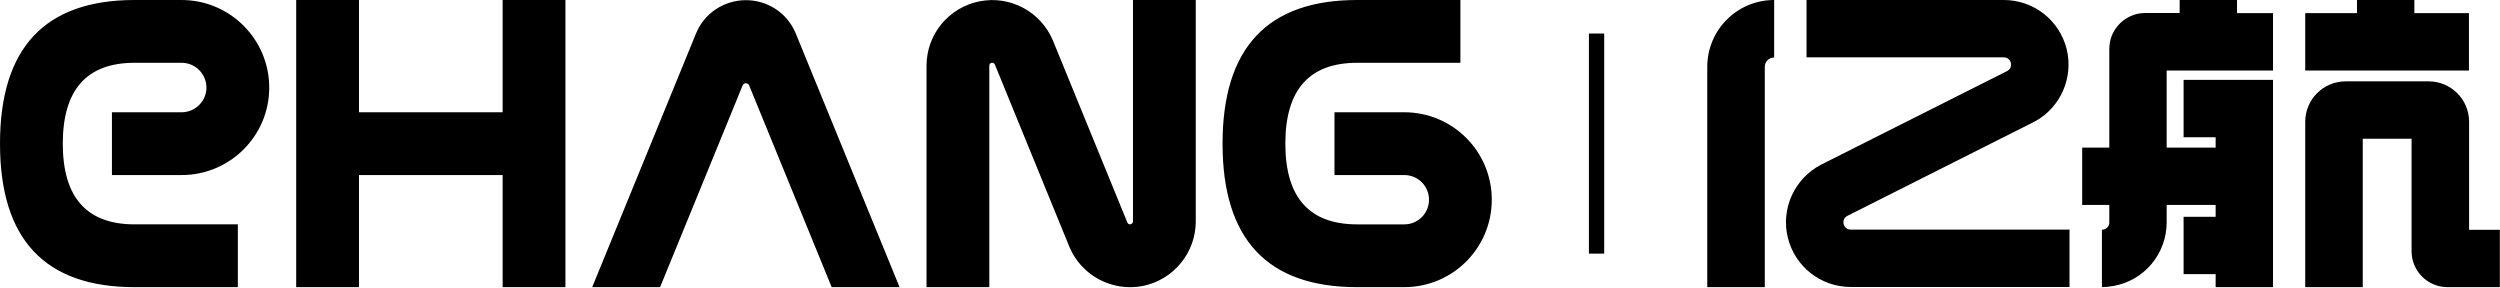
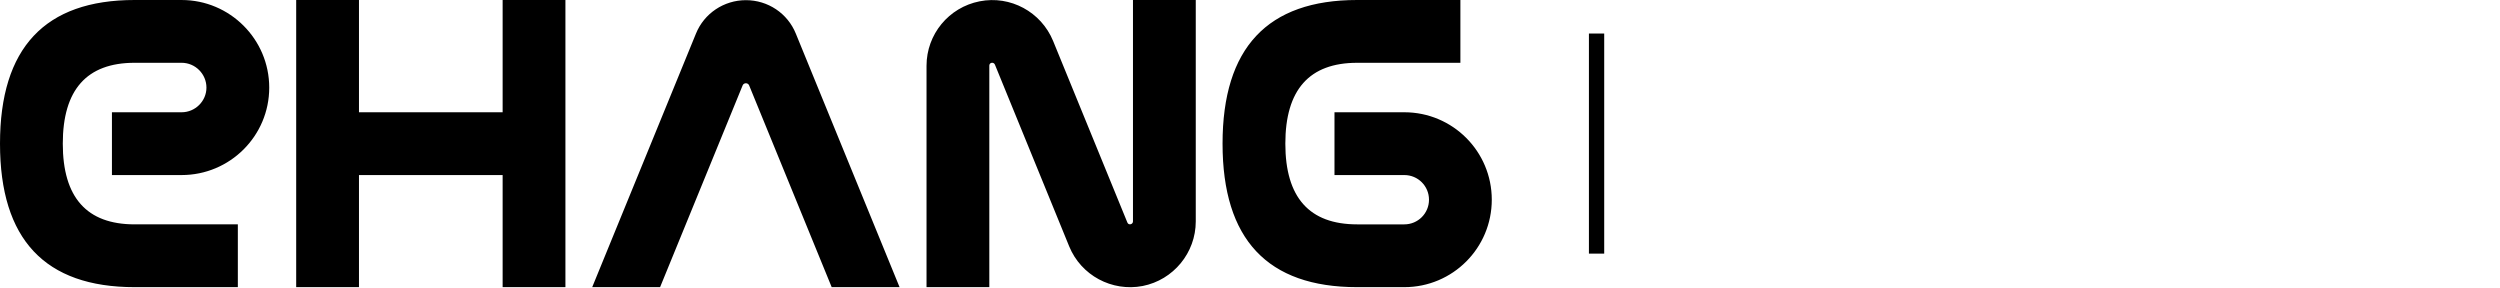
<svg xmlns="http://www.w3.org/2000/svg" version="1.2" viewBox="0 0 1521 175" width="1521" height="175">
  <title>EHang_logo-svg</title>
  <style>
		.s0 { fill: #000000 } 
	</style>
-   <path id="path5393" class="s0" d="m1079.4 0c-22.5 0-40.7 18.2-40.7 40.7v134h35v-134c0-3.2 2.5-5.7 5.7-5.7zm19.7 0v34.9h120c4.8 0 6.2 6.6 1.7 8.5q-56.4 28.4-112.9 56.8c-16.1 8.4-24.5 26.7-20.2 44.3 4.3 17.7 20.1 30.1 38.3 30.1h133.1v-34.9h-133.1c-4.7 0-6.2-6.3-2-8.4q57-28.7 114-57.4c15.8-8.6 23.7-26.9 19.3-44.3-4.5-17.5-20.2-29.6-38.2-29.6zm226.9 0c0 0 0.1 0 0.1 0.1v0.6 1 4 2c0 0.4-0.2 0.2-0.5 0.2h-0.8-1.7-14c-5.2 0-8.5-0.2-13.4 2.2-4.3 2-7.8 5.5-10 9.7-2.6 5.1-2.4 8.8-2.4 14.2v33.2 16.7 4.2 1 0.5c0 0.2-0.3 0.2-0.3 0.2h-1.6-6.4-6.3-1.6c-0.2 0-0.3-0.1-0.3 0.1v0.5 1 4.2 16.5 8.3 4.2c0 0-0.1 0.1 0 0.1h0.3 0.1 0.7 1.2 9.5 2.9 1.4 0.4v0.4 0.8 1.5 3.1 4.8q0 0.1 0 0.2 0 0.4-0.1 0.8c-0.3 1.3-0.9 2.1-2 2.8-0.5 0.3-1 0.5-1.6 0.6-0.2 0-0.3 0.1-0.5 0.1 0 0-0.3-0.1-0.3 0v0.9 13.7 13.7 3.4 1.7 0.9 0.4l0.2 0.2h0.1q3.4-0.1 6.7-0.7c18.8-3.3 32.4-19.7 32.4-38.7v-7.8-2-0.4-0.4h0.2 1.7 13.7 13.7c0 0 0.5 0 0.5 0.1v0.2 0.4 0.8 1.7 3.4 0.3 0.2c0 0.2-0.3 0.1-0.3 0.1h-2.2-4.5-9-2.2-1.2c0 0-0.1-0.1-0.1 0v0.1 0.7 2.9 5.6 11.3 11.3 2.9l0.1 0.1h0.2 0.4 0.8 3.1 12.6 1.2 0.7c0.1 0 0.4-0.1 0.4 0.2v2.4 4.9 0.3c0 0 0 0.1 0.1 0.1h1.2 2.4 4.7 9.4 9.4 4.7 2.4 0.6c0.2 0 0-0.3 0-0.4v-0.9-14.5-58-30.6-15.3-3.8-2-0.5c0 0 0.2-0.1 0-0.1h-0.2-0.9-6.8-27.5-13.7-3.5-1.7c-0.2 0-0.1 0.3-0.1 0.4v0.7 1.2 9.9 17.3 4.3 0.7 0.1 0.2c0 0 0 0.1 0 0.1h0.9 1.7 6.8 6.8 1.7 0.9 0.4 0.2c0.2 0 0.1 0.1 0.1 0.3v4.2 1.1 0.5c0 0.4-0.3 0.2-0.5 0.2h-1.2-10.1-10.1-5-2.5-0.3l-0.1-0.1v-0.3-0.2-5.8-11.5-22.9-3.2-1.6-0.8c0-0.1-0.1-0.5 0.1-0.5h1.6 3.3 6.5 13.1 26.1 13 0.8 0.3c0 0-0.1-0.2-0.1-0.2v-0.6-2.3-4.5-9.1-18.2c0-0.1-0.3 0-0.3 0h-0.5-0.8-1.6-3.4-6.7-7-0.8-0.5-0.2l-0.1-0.1v-0.3-6.3-0.7c0-0.1 0.1-0.6-0.1-0.6h-0.5-1-2.1-17.1-8.9-4.5zm108 0v8h-31.5v34.9h99.6v-34.9h-33.2v-8zm-6.9 49.5c-13.6 0-24.6 11-24.6 24.6v100.6h35v-90.3h29.7v68.5c0 12 9.8 21.8 21.9 21.8h31.8v-34.9h-18.7v-65.7c0-13.6-11-24.6-24.6-24.6z" />
  <path id="path5413" class="s0" d="m81.9 0q-81.9 0-81.9 87.4 0 87.3 81.9 87.3h62.8v-38.2h-62.8q-43.7 0-43.7-49.1 0-49.2 43.7-49.2h28.6c8.3 0 15.1 6.8 15.1 15.1 0 8.2-6.8 15-15.1 15h-42.4v38.2h42.4c29.4 0 53.3-23.8 53.3-53.2 0-29.4-23.9-53.3-53.3-53.3zm607.4 0v134.7c0 1.9-2.7 2.5-3.4 0.7l-45.2-110.5c-7.3-17.7-26-27.8-44.7-24.1-18.8 3.7-32.3 20.1-32.3 39.2v134.7h38.2v-134.8c0-1.9 2.6-2.4 3.4-0.6q22.6 55.3 45.2 110.6c7.2 17.6 25.9 27.7 44.7 24.1 18.7-3.7 32.3-20.2 32.3-39.3v-134.7zm-509.1 0v174.7h38.2v-68.2h87.4v68.2h38.2v-174.7h-38.2v68.3h-87.4v-68.3zm645.5 0q-81.9 0-81.9 87.4 0 87.3 81.9 87.3h28.7c29.4 0 53.2-23.8 53.2-53.2 0-29.4-23.8-53.2-53.2-53.2h-42.5v38.2h42.5c8.3 0 15 6.7 15 15 0 8.3-6.7 15-15 15h-28.7q-43.7 0-43.7-49.1 0-49.2 43.7-49.2h62.8v-38.2zm-371.9 0.1c-13.3 0-25.4 8-30.4 20.4l-63.1 154.2h41.3q25.1-61.3 50.2-122.7c0.7-1.8 3.3-1.8 4 0q25.1 61.4 50.2 122.7h41.3l-63.1-154.2c-5-12.4-17-20.4-30.4-20.4z" />
  <path id="path5431" class="s0" d="m966.7 20.4h9.3v133.9h-9.3z" />
</svg>